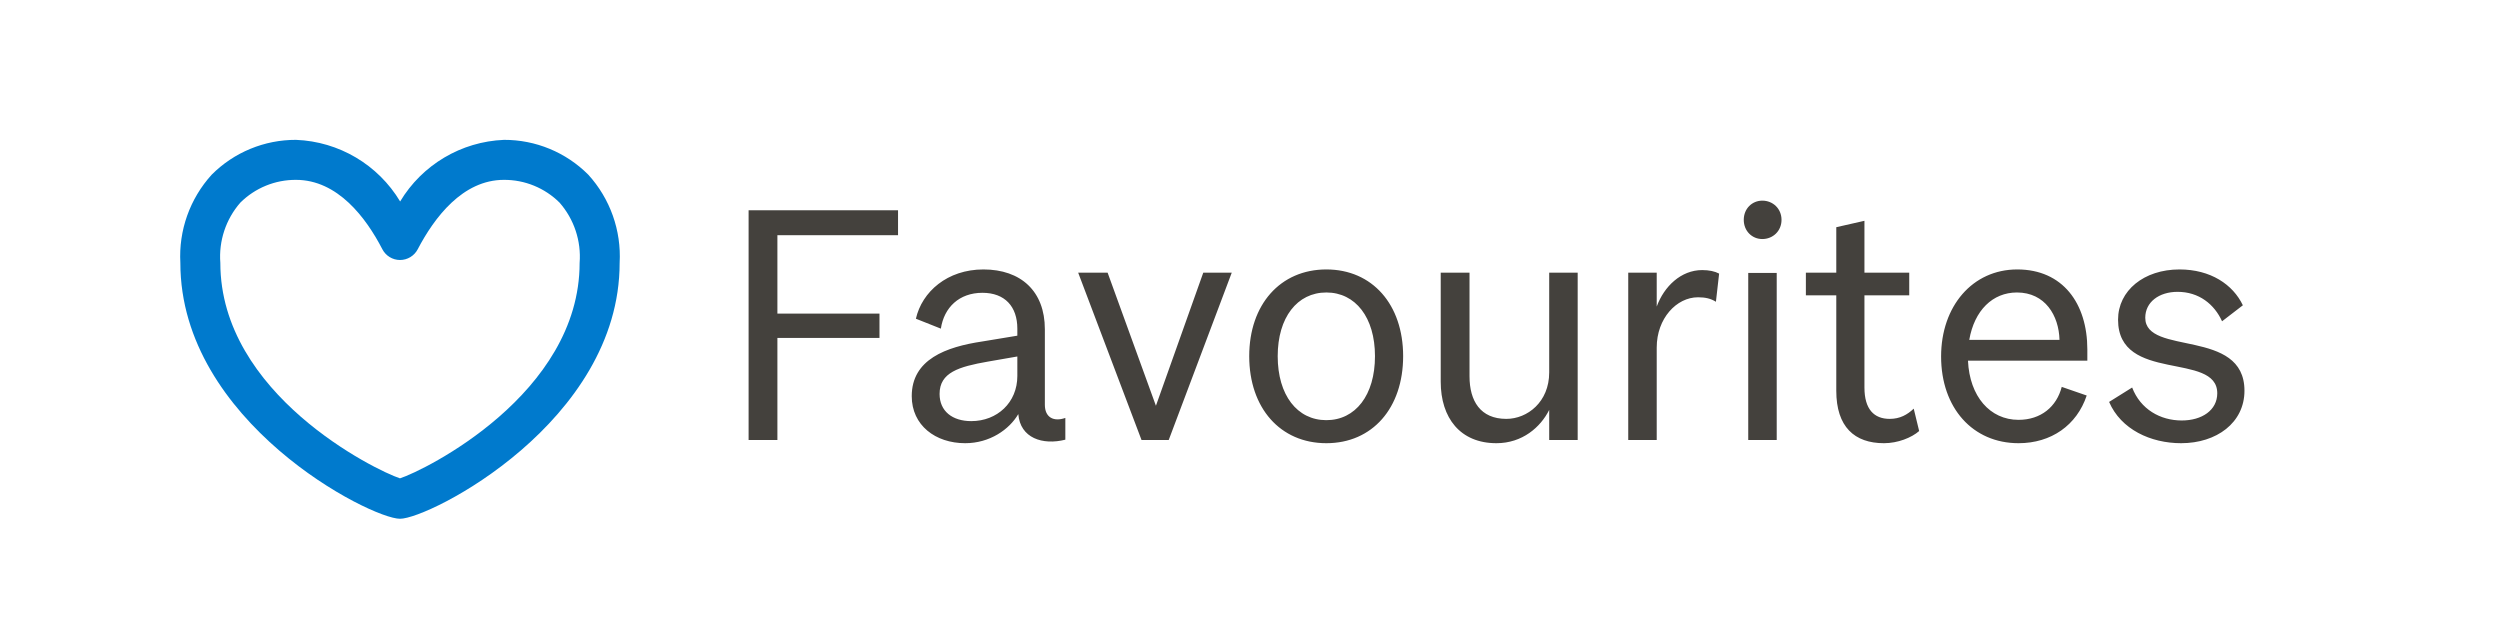
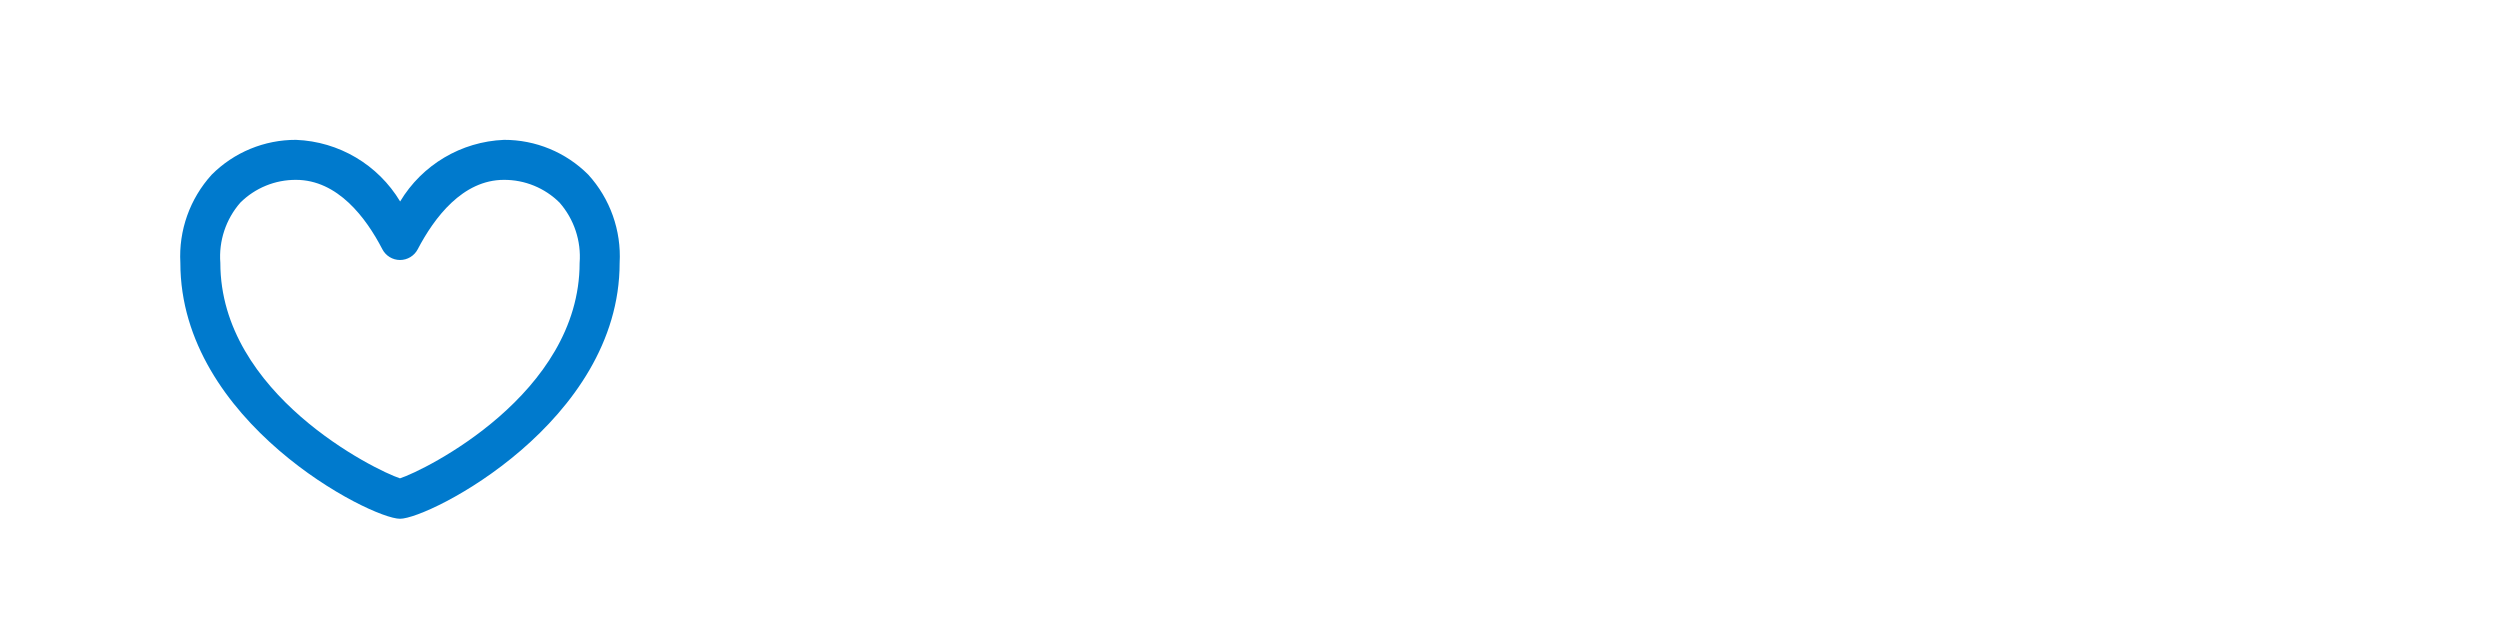
<svg xmlns="http://www.w3.org/2000/svg" width="125" height="32" viewBox="0 0 125 32" fill="none">
  <path fill-rule="evenodd" clip-rule="evenodd" d="M30.982 13.146C30.982 21.093 21.473 25.938 20 25.938C18.527 25.938 9.018 21.093 9.018 13.146C8.928 11.524 9.493 9.935 10.586 8.733C11.702 7.614 13.22 6.988 14.8 6.993C16.944 7.075 18.902 8.233 20.007 10.073C21.109 8.238 23.061 7.08 25.2 6.993C26.781 6.988 28.298 7.615 29.414 8.734C30.507 9.935 31.072 11.525 30.982 13.146ZM14.8 8.993C13.756 8.987 12.754 9.398 12.014 10.134C11.291 10.964 10.932 12.049 11.017 13.146C11.017 19.708 18.773 23.517 19.999 23.917C21.225 23.521 28.981 19.708 28.981 13.146C29.066 12.049 28.705 10.963 27.981 10.134C27.242 9.398 26.239 8.987 25.195 8.993C23.133 8.993 21.714 10.88 20.886 12.463C20.714 12.793 20.372 13 20 13C19.628 12.999 19.288 12.791 19.117 12.461C18.3 10.879 16.879 8.993 14.8 8.993Z" fill="#007ACD" />
-   <path d="M38.87 22V16.896H43.974V15.68H38.87V11.76H44.902V10.512H37.43V22H38.87ZM53.267 21.984V20.896C52.675 21.104 52.243 20.864 52.243 20.24V16.464C52.243 14.56 51.043 13.472 49.171 13.472C47.363 13.472 46.099 14.592 45.795 15.936L47.043 16.432C47.203 15.376 47.955 14.64 49.123 14.64C50.243 14.64 50.867 15.328 50.867 16.432V16.784L49.123 17.072C47.299 17.344 45.587 17.968 45.587 19.808C45.587 21.264 46.771 22.16 48.259 22.16C49.491 22.16 50.467 21.472 50.915 20.704C51.011 21.904 52.131 22.272 53.267 21.984ZM50.867 18.8C50.867 20.128 49.859 21.056 48.563 21.056C47.619 21.056 46.979 20.56 46.979 19.696C46.979 18.624 47.939 18.336 49.395 18.08L50.867 17.824V18.8ZM58.436 22L61.588 13.632H60.164L57.796 20.288L55.38 13.632H53.908L57.076 22H58.436ZM70.157 17.808C70.157 15.232 68.621 13.472 66.317 13.472C64.013 13.472 62.461 15.232 62.461 17.808C62.461 20.4 64.013 22.16 66.317 22.16C68.621 22.16 70.157 20.4 70.157 17.808ZM63.885 17.808C63.885 15.872 64.861 14.624 66.317 14.624C67.773 14.624 68.749 15.872 68.749 17.808C68.749 19.76 67.773 21.008 66.317 21.008C64.861 21.008 63.885 19.76 63.885 17.808ZM78.884 13.632H77.46V18.624C77.46 20.096 76.372 20.944 75.316 20.944C74.02 20.944 73.476 20.048 73.476 18.816V13.632H72.036V19.088C72.036 20.896 73.012 22.16 74.82 22.16C76.116 22.16 77.028 21.36 77.46 20.496V22H78.884V13.632ZM85.956 13.68C85.748 13.568 85.46 13.504 85.108 13.504C84.052 13.504 83.204 14.32 82.836 15.328V13.632H81.412V22H82.836V17.376C82.836 15.92 83.828 14.864 84.9 14.864C85.268 14.864 85.54 14.928 85.796 15.088L85.956 13.68ZM87.188 10.992C87.188 11.552 87.604 11.952 88.116 11.952C88.644 11.952 89.076 11.552 89.076 10.992C89.076 10.432 88.644 10.032 88.116 10.032C87.604 10.032 87.188 10.432 87.188 10.992ZM88.836 13.648H87.412V22H88.836V13.648ZM91.814 19.536C91.814 21.344 92.726 22.16 94.198 22.16C94.886 22.16 95.574 21.888 95.958 21.552L95.686 20.432C95.366 20.736 94.998 20.944 94.486 20.944C93.702 20.944 93.222 20.464 93.222 19.376V14.768H95.462V13.632H93.222V11.04L91.814 11.36V13.632H90.294V14.768H91.814V19.536ZM104.335 19.776L103.087 19.344C102.831 20.336 102.047 20.992 100.927 20.992C99.503 20.992 98.479 19.824 98.399 18.032H104.367V17.472C104.367 15.168 103.135 13.472 100.863 13.472C98.623 13.472 97.055 15.312 97.055 17.824C97.055 20.4 98.639 22.16 100.927 22.16C102.559 22.16 103.839 21.264 104.335 19.776ZM100.847 14.624C102.255 14.624 102.943 15.776 102.975 16.992H98.463C98.719 15.52 99.631 14.624 100.847 14.624ZM105.455 20.096C106.047 21.472 107.535 22.16 109.055 22.16C110.831 22.16 112.223 21.136 112.223 19.536C112.223 16.384 107.263 17.808 107.263 15.888C107.263 15.104 107.951 14.592 108.879 14.592C109.951 14.592 110.719 15.216 111.103 16.064L112.143 15.264C111.647 14.224 110.527 13.472 108.975 13.472C107.199 13.472 105.903 14.528 105.903 15.984C105.903 19.168 110.863 17.568 110.863 19.664C110.863 20.512 110.095 21.024 109.087 21.024C108.015 21.024 107.023 20.464 106.607 19.376L105.455 20.096Z" fill="#44413D" />
</svg>